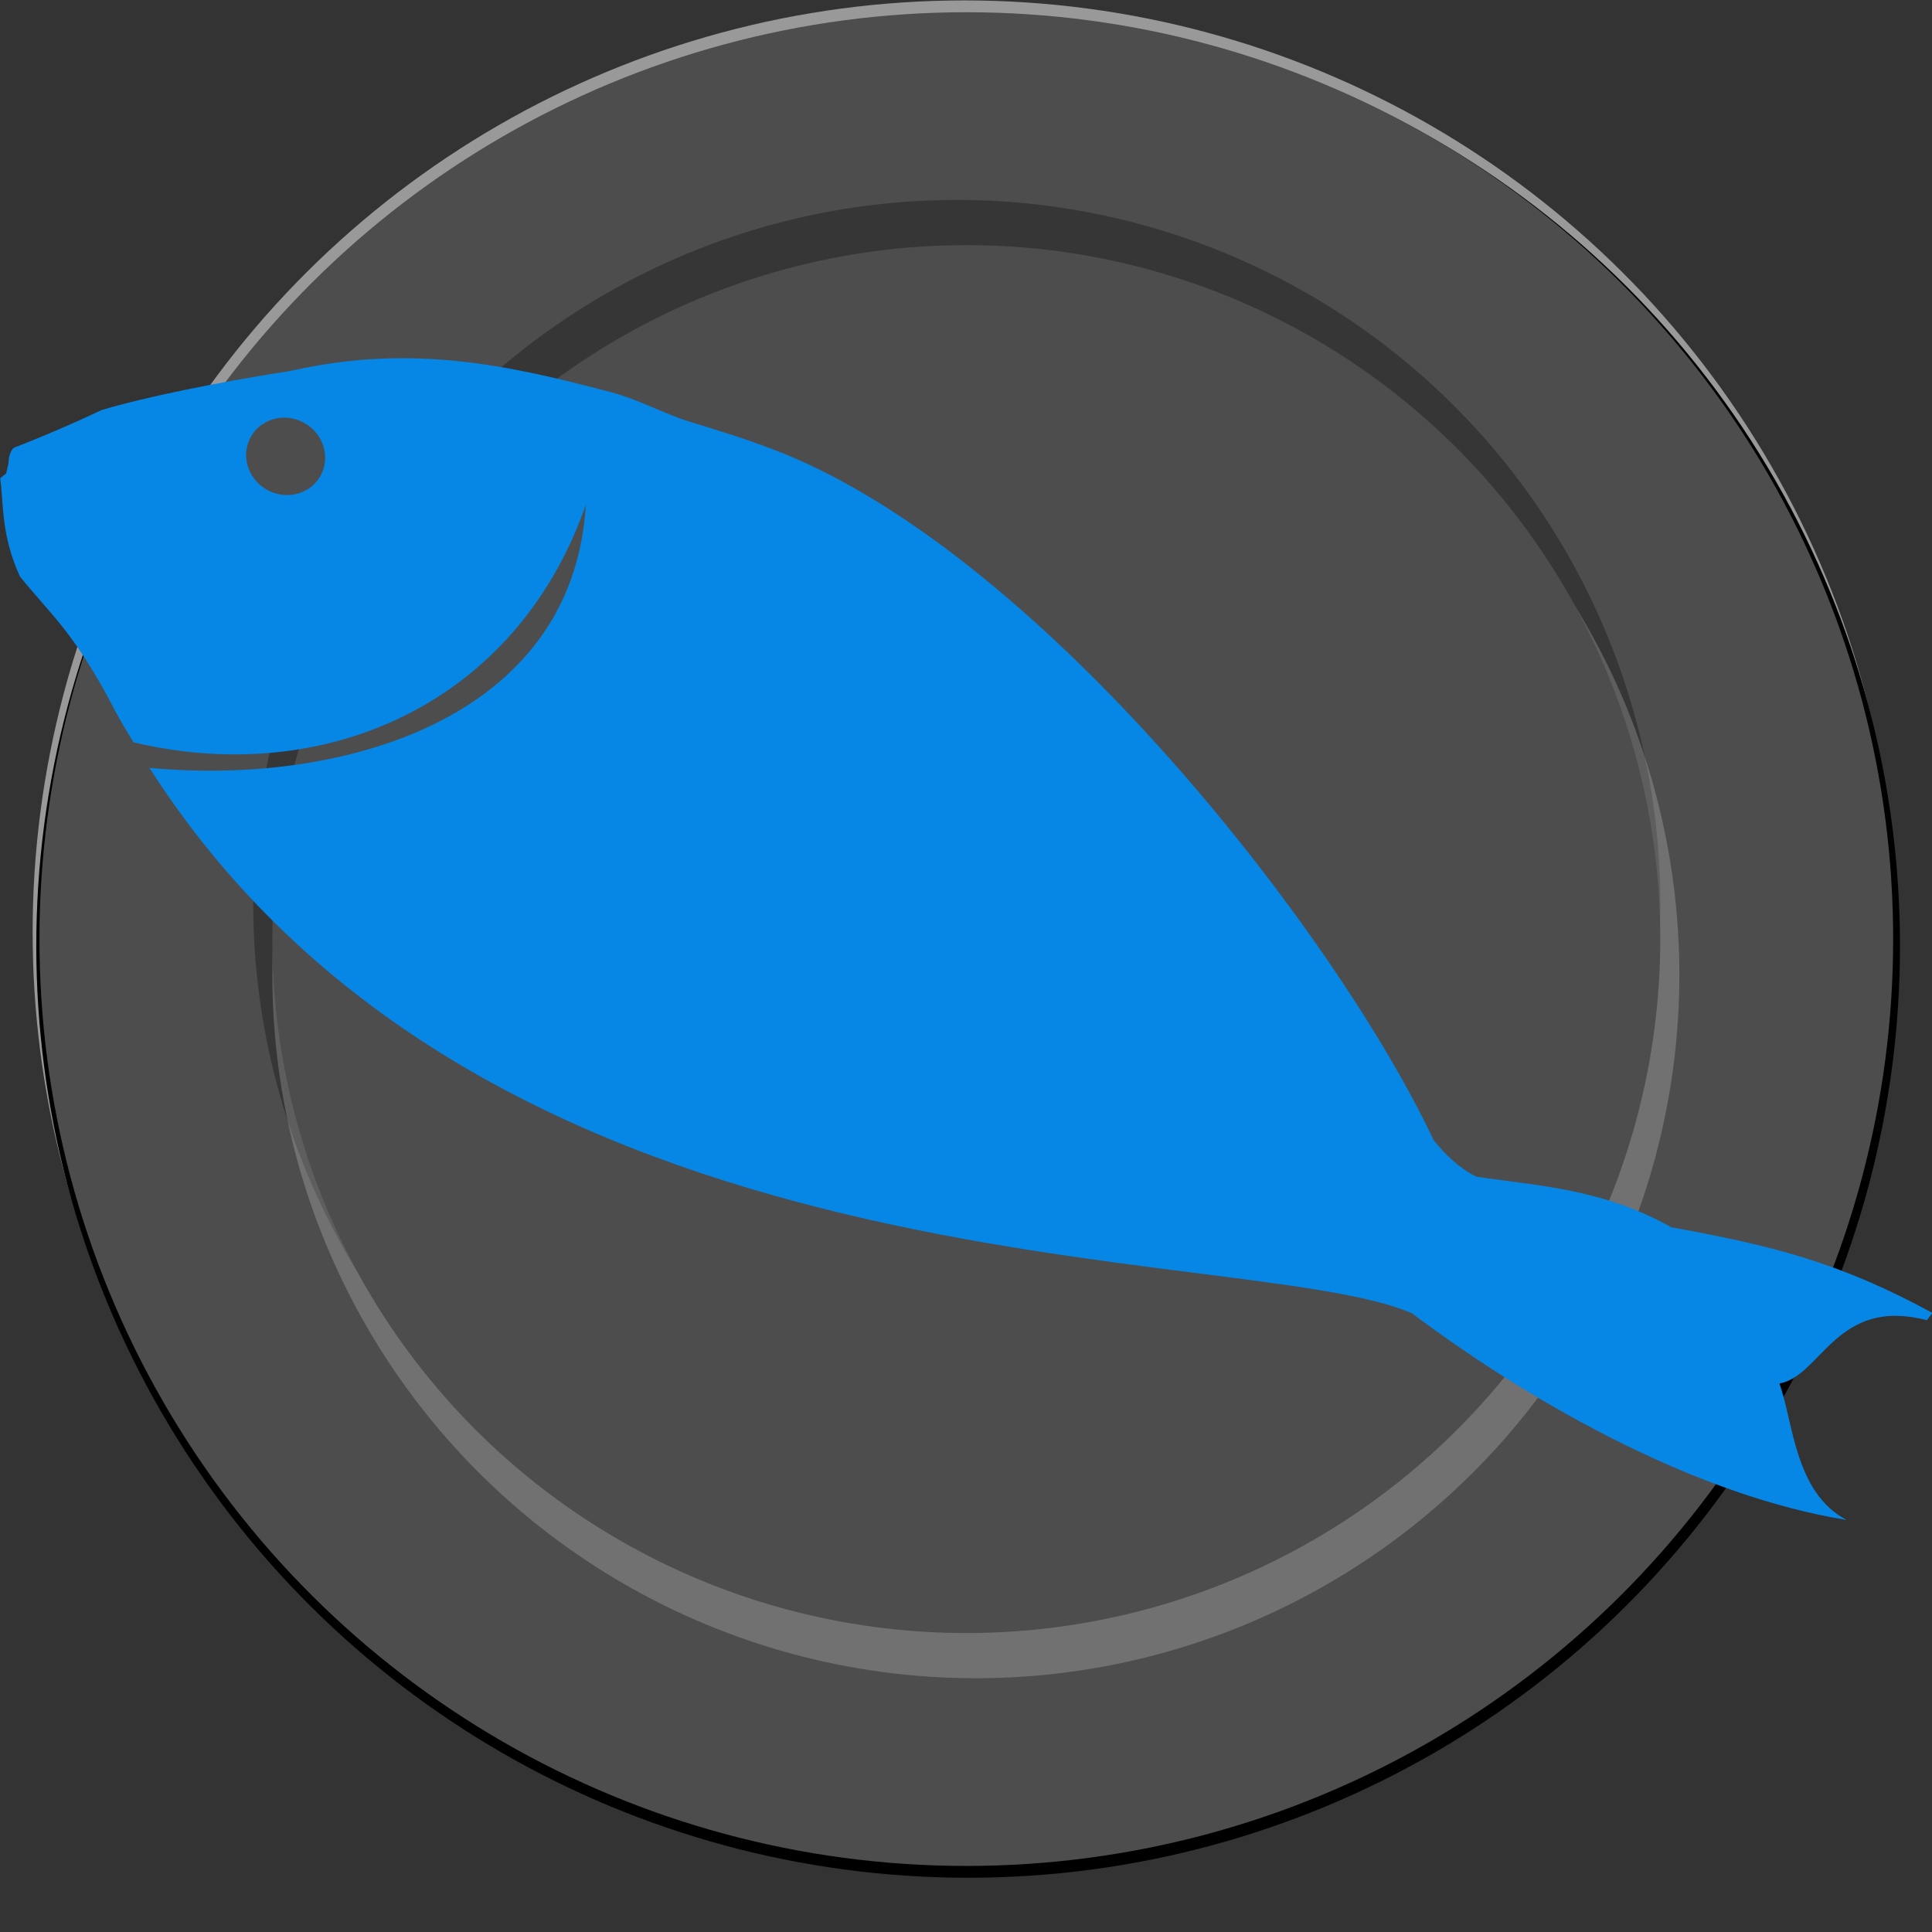
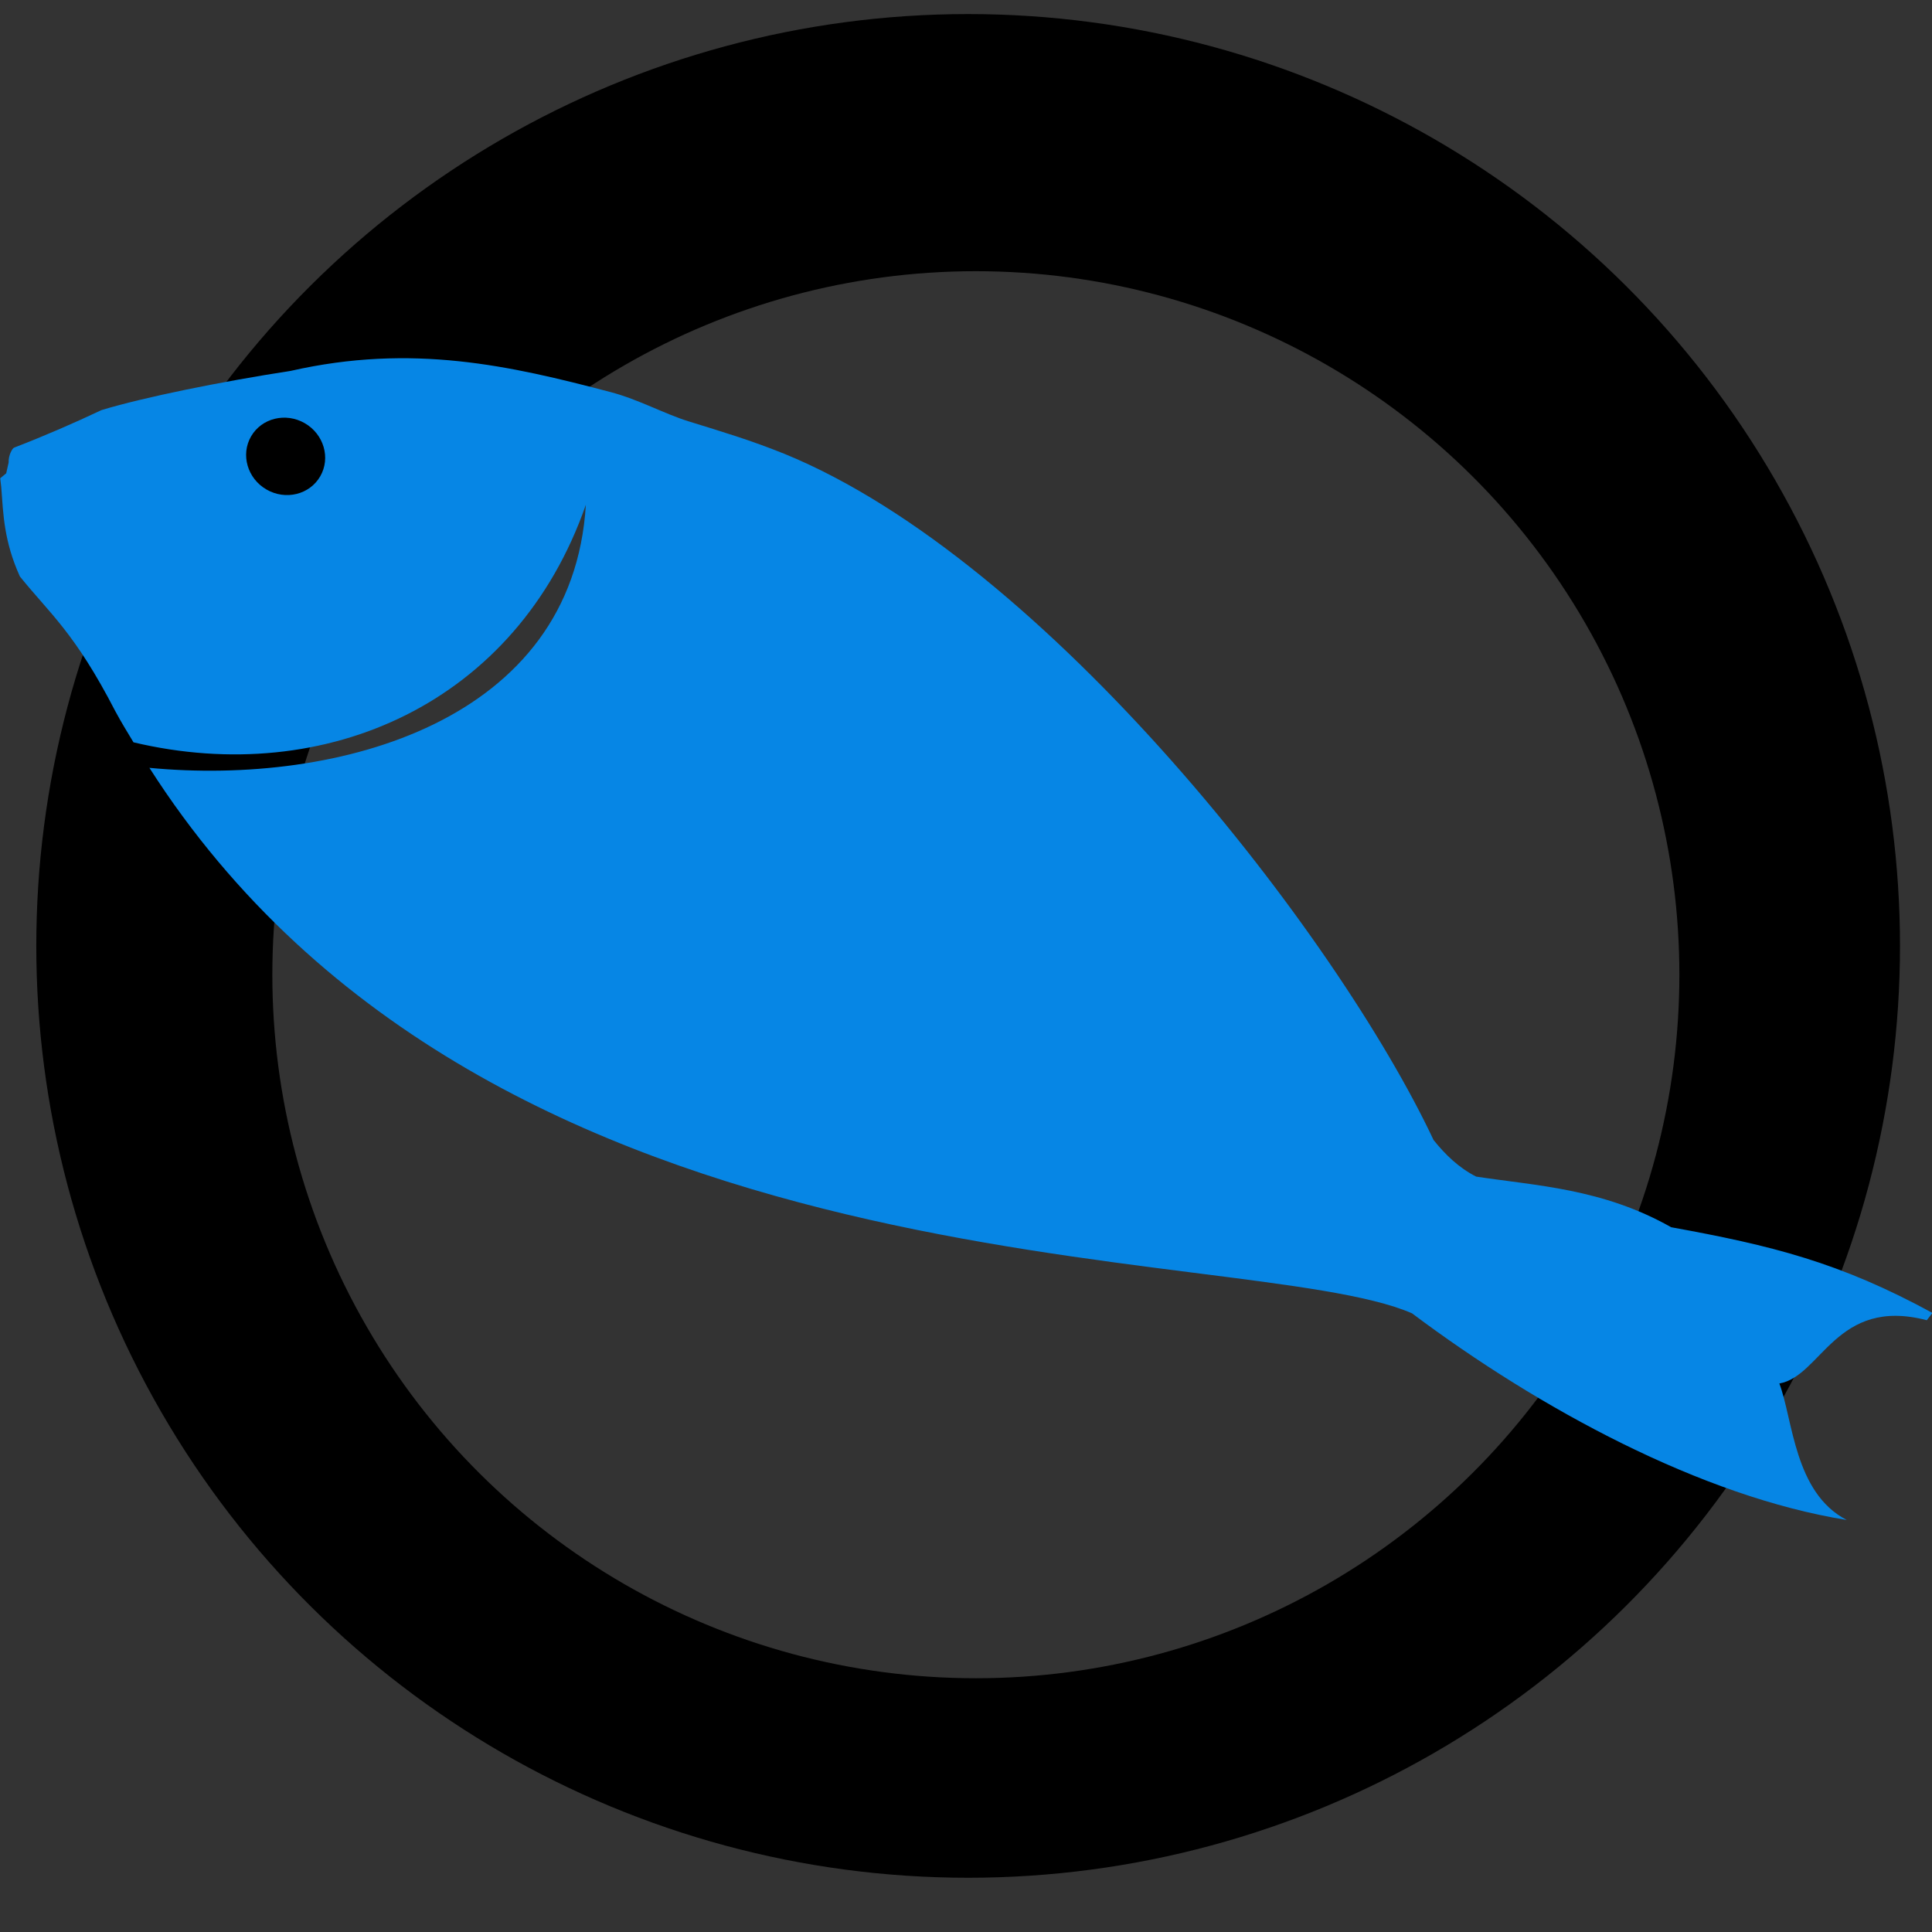
<svg xmlns="http://www.w3.org/2000/svg" xmlns:ns1="http://www.inkscape.org/namespaces/inkscape" xmlns:ns2="http://sodipodi.sourceforge.net/DTD/sodipodi-0.dtd" width="1000" height="1000" viewBox="0 0 264.583 264.583" version="1.1" id="svg202090" ns1:version="1.1.2 (0a00cf5339, 2022-02-04)" ns2:docname="2021-carrosselSegAlimentar.svg">
  <rect x="0" y="0" width="264.583" height="264.583" fill="#333333" stroke="none" />
  <ns2:namedview id="namedview202092" pagecolor="#ffffff" bordercolor="#666666" borderopacity="1.0" ns1:pageshadow="2" ns1:pageopacity="0.0" ns1:pagecheckerboard="0" ns1:document-units="mm" showgrid="false" fit-margin-top="0" fit-margin-left="0" fit-margin-right="0" fit-margin-bottom="0" units="px" ns1:zoom="0.74002006" ns1:cx="499.98644" ns1:cy="485.79764" ns1:window-width="1920" ns1:window-height="969" ns1:window-x="0" ns1:window-y="30" ns1:window-maximized="1" ns1:current-layer="layer1" />
  <defs id="defs202087" />
  <g ns1:label="Layer 1" ns1:groupmode="layer" id="layer1" transform="translate(145.38,2171.3)">
    <g id="g82203" transform="matrix(1.467,0.847,-0.847,1.467,-441.649,-2611.235)" style="stroke-width:0.59">
      <g id="g82199" style="stroke-width:0.59">
-         <circle style="opacity:0.5;fill:#ffffff;fill-opacity:1;stroke:none;stroke-width:0.156;-inkscape-stroke:none;stop-color:#000000" id="circle82187" cx="386.533" cy="163.744" r="75.335" />
        <circle style="opacity:1;fill:#000000;fill-opacity:1;stroke:none;stroke-width:0.156;-inkscape-stroke:none;stop-color:#000000" id="circle82189" cx="387.341" cy="164.552" r="75.335" />
-         <circle style="opacity:1;fill:#4d4d4d;fill-opacity:1;stroke:none;stroke-width:0.156;-inkscape-stroke:none;stop-color:#000000" id="circle82191" cx="386.937" cy="164.148" r="74.931" />
        <circle style="opacity:0.3;fill:#000000;fill-opacity:1;stroke:none;stroke-width:0.156;-inkscape-stroke:none;stop-color:#000000" id="circle82193" cx="384.828" cy="162.039" r="56.876" />
        <circle style="opacity:0.2;fill:#ffffff;fill-opacity:1;stroke:none;stroke-width:0.156;-inkscape-stroke:none;stop-color:#000000" id="circle82195" cx="389.046" cy="166.257" r="56.876" />
-         <circle style="opacity:1;fill:#4d4d4d;fill-opacity:1;stroke:none;stroke-width:0.156;-inkscape-stroke:none;stop-color:#000000" id="circle82197" cx="386.937" cy="164.148" r="56.103" />
      </g>
      <path id="path82201" style="opacity:1;fill:#0686e5;stroke:none;stroke-width:0.156;stop-color:#000000" d="m 322.996,157.866 c 0,1.709 -1.445,3.095 -3.228,3.095 -1.783,0 -3.228,-1.385 -3.228,-3.095 0,-1.709 1.445,-3.095 3.228,-3.095 1.783,0 3.228,1.385 3.228,3.095 z m 31.572,-20.336 c -2.88,0.405 -5.237,0.967 -7.996,1.594 -1.992,0.453 -4.392,0.491 -6.635,1.102 -8.154,2.22 -15.881,4.613 -23.265,11.446 -4.502,3.619 -9.189,7.756 -11.665,10.395 -1.42,2.048 -2.902,4.053 -4.604,6.166 -0.102,0.126 -0.087,0.783 0.218,1.258 l 0.267,0.858 -0.218,0.589 0.42,0.565 c 1.257,1.838 2.369,3.677 4.927,5.515 3.573,1.384 6.098,1.705 12.115,5.568 0.882,0.547 1.706,0.987 2.543,1.451 15.311,-4.579 25.25,-18.238 22.068,-34.918 7.837,15.698 -5.936,29.67 -19.922,36.061 45.704,23.72 95.621,-11.164 110.451,-12.848 12.776,1.542 27.697,1.126 38.786,-3.105 -4.775,0.225 -7.821,-4.862 -10.234,-6.831 2.645,-2.205 0.462,-8.385 7.763,-10.389 l 0.105,-0.739 c -8.546,0.205 -13.998,1.78 -21.757,4.561 -6.383,0.053 -11.16,2.569 -15.704,4.339 -1.581,0.081 -3.045,-0.29 -4.462,-0.842 -14.987,-10.421 -50.469,-24.901 -73.198,-21.798 z" ns2:nodetypes="ssssscssccscccccccccccccccccc" />
    </g>
  </g>
</svg>